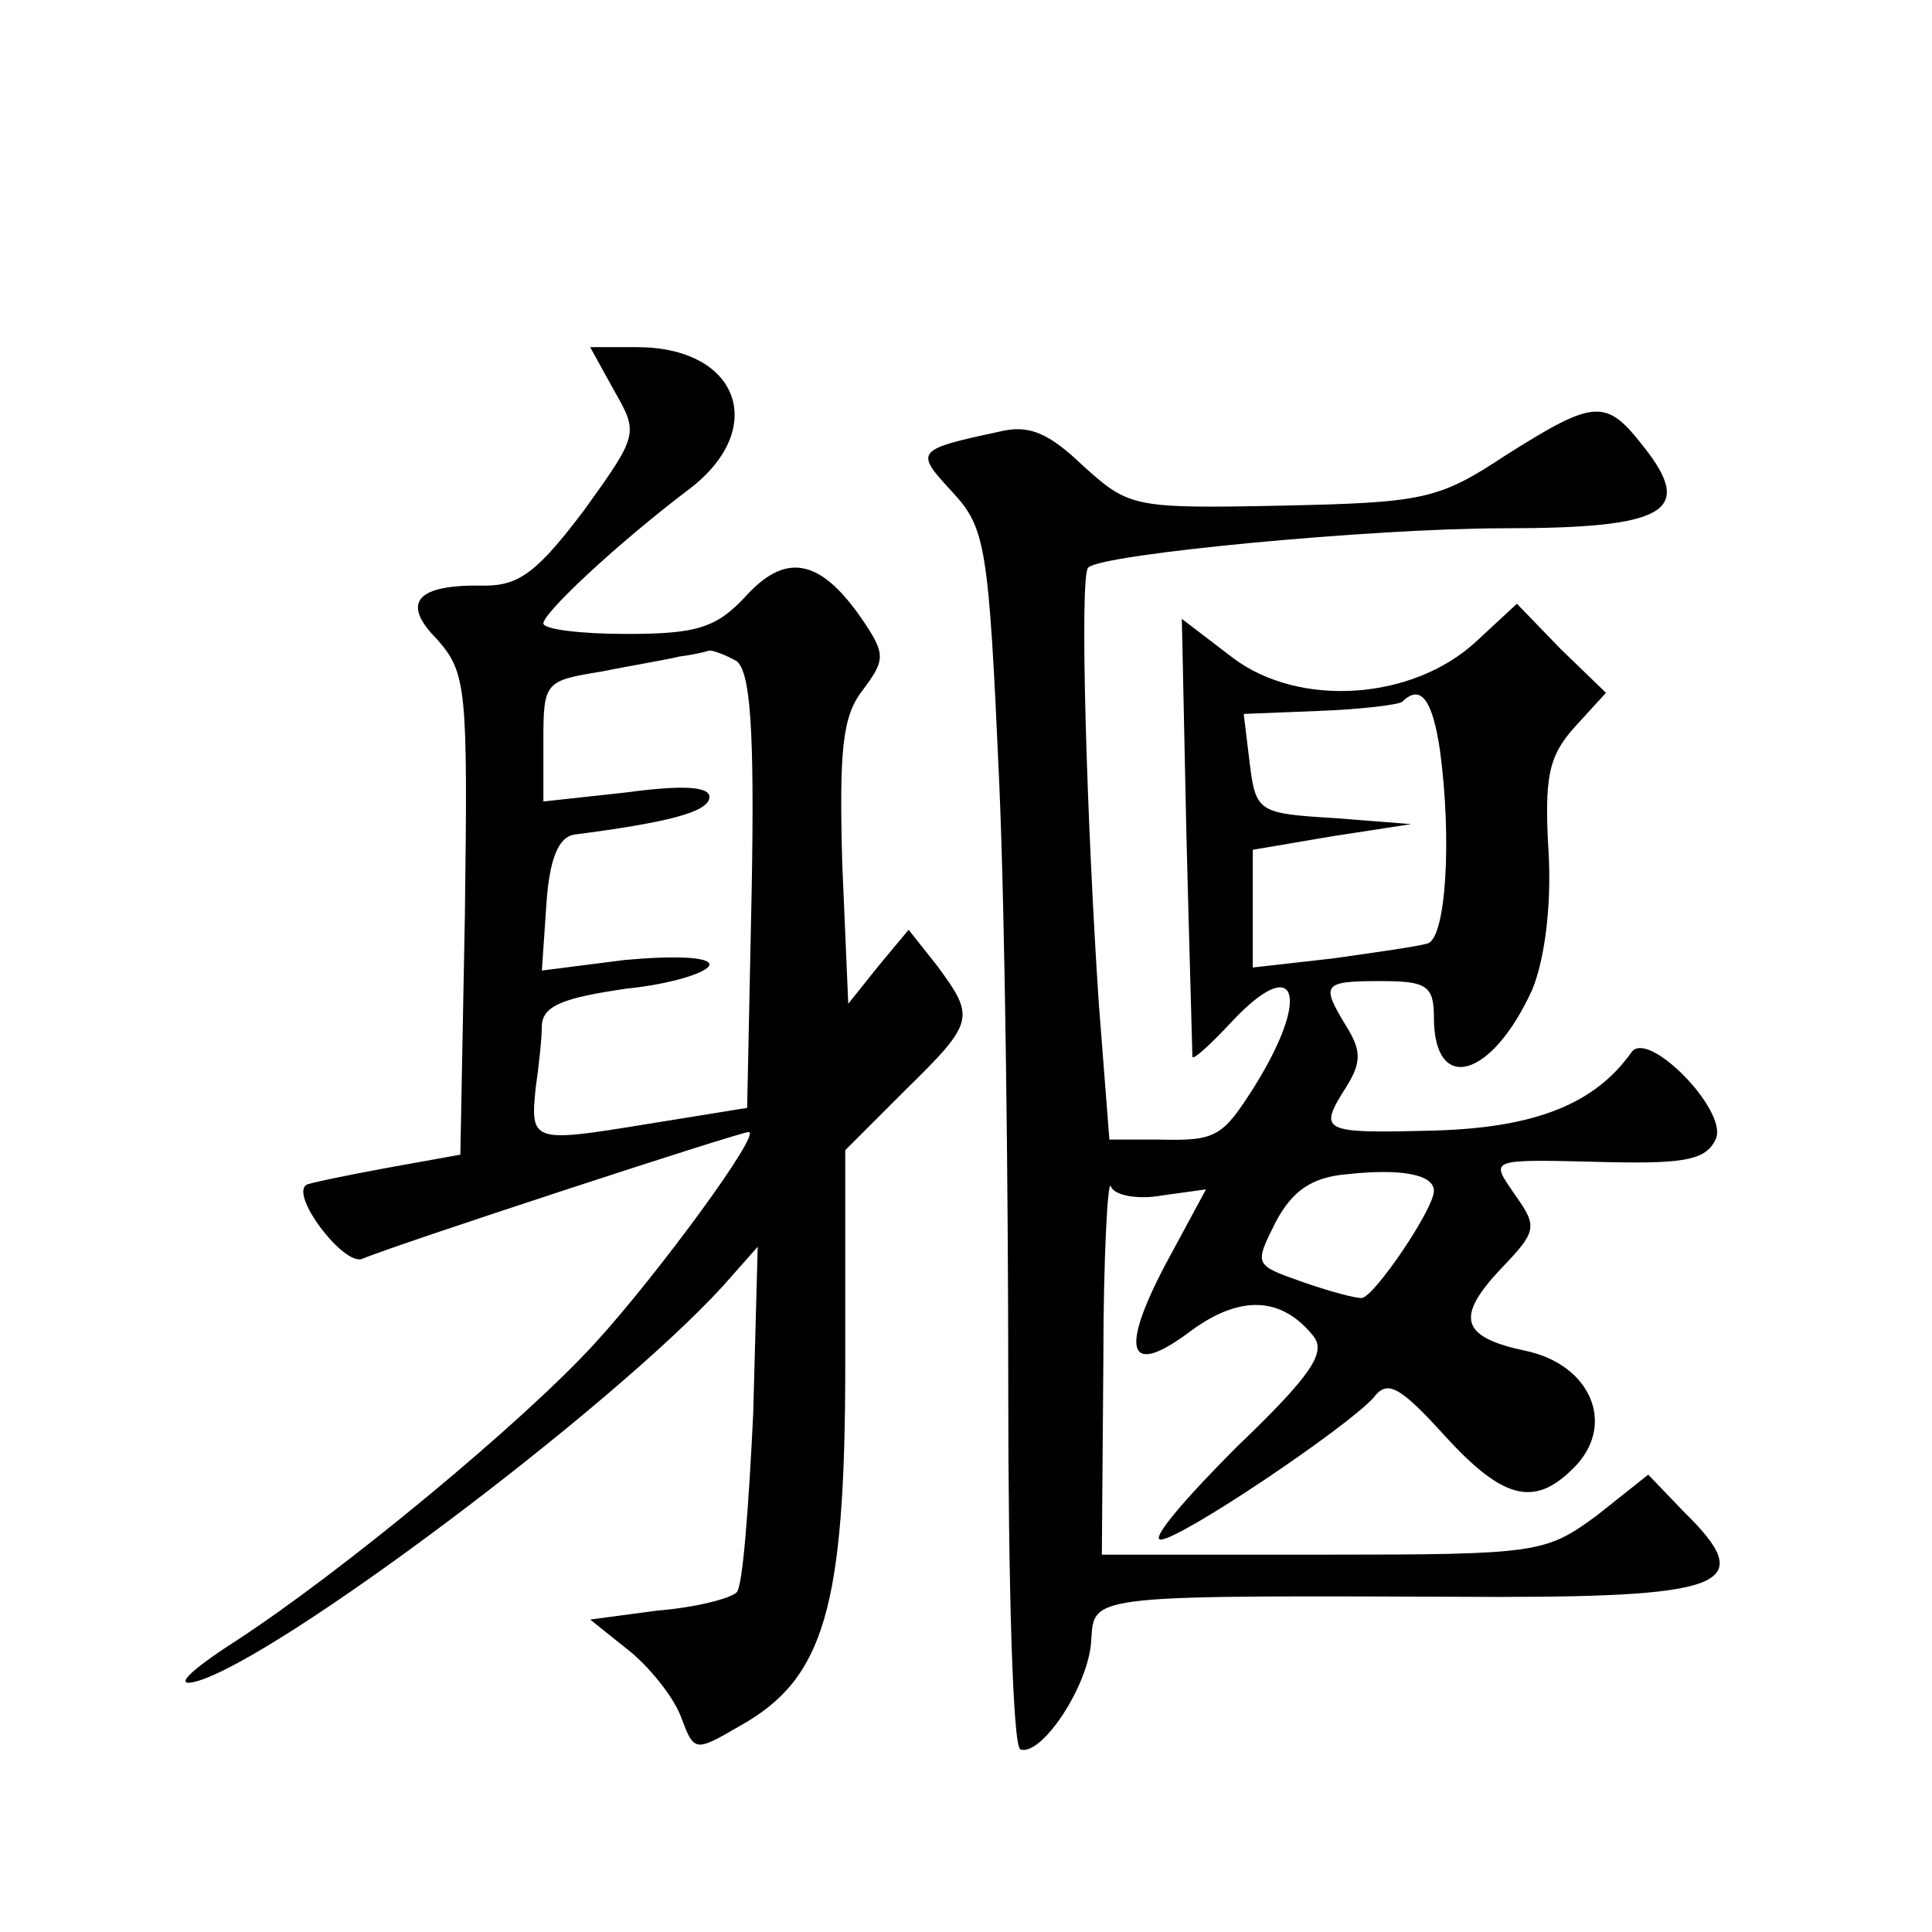
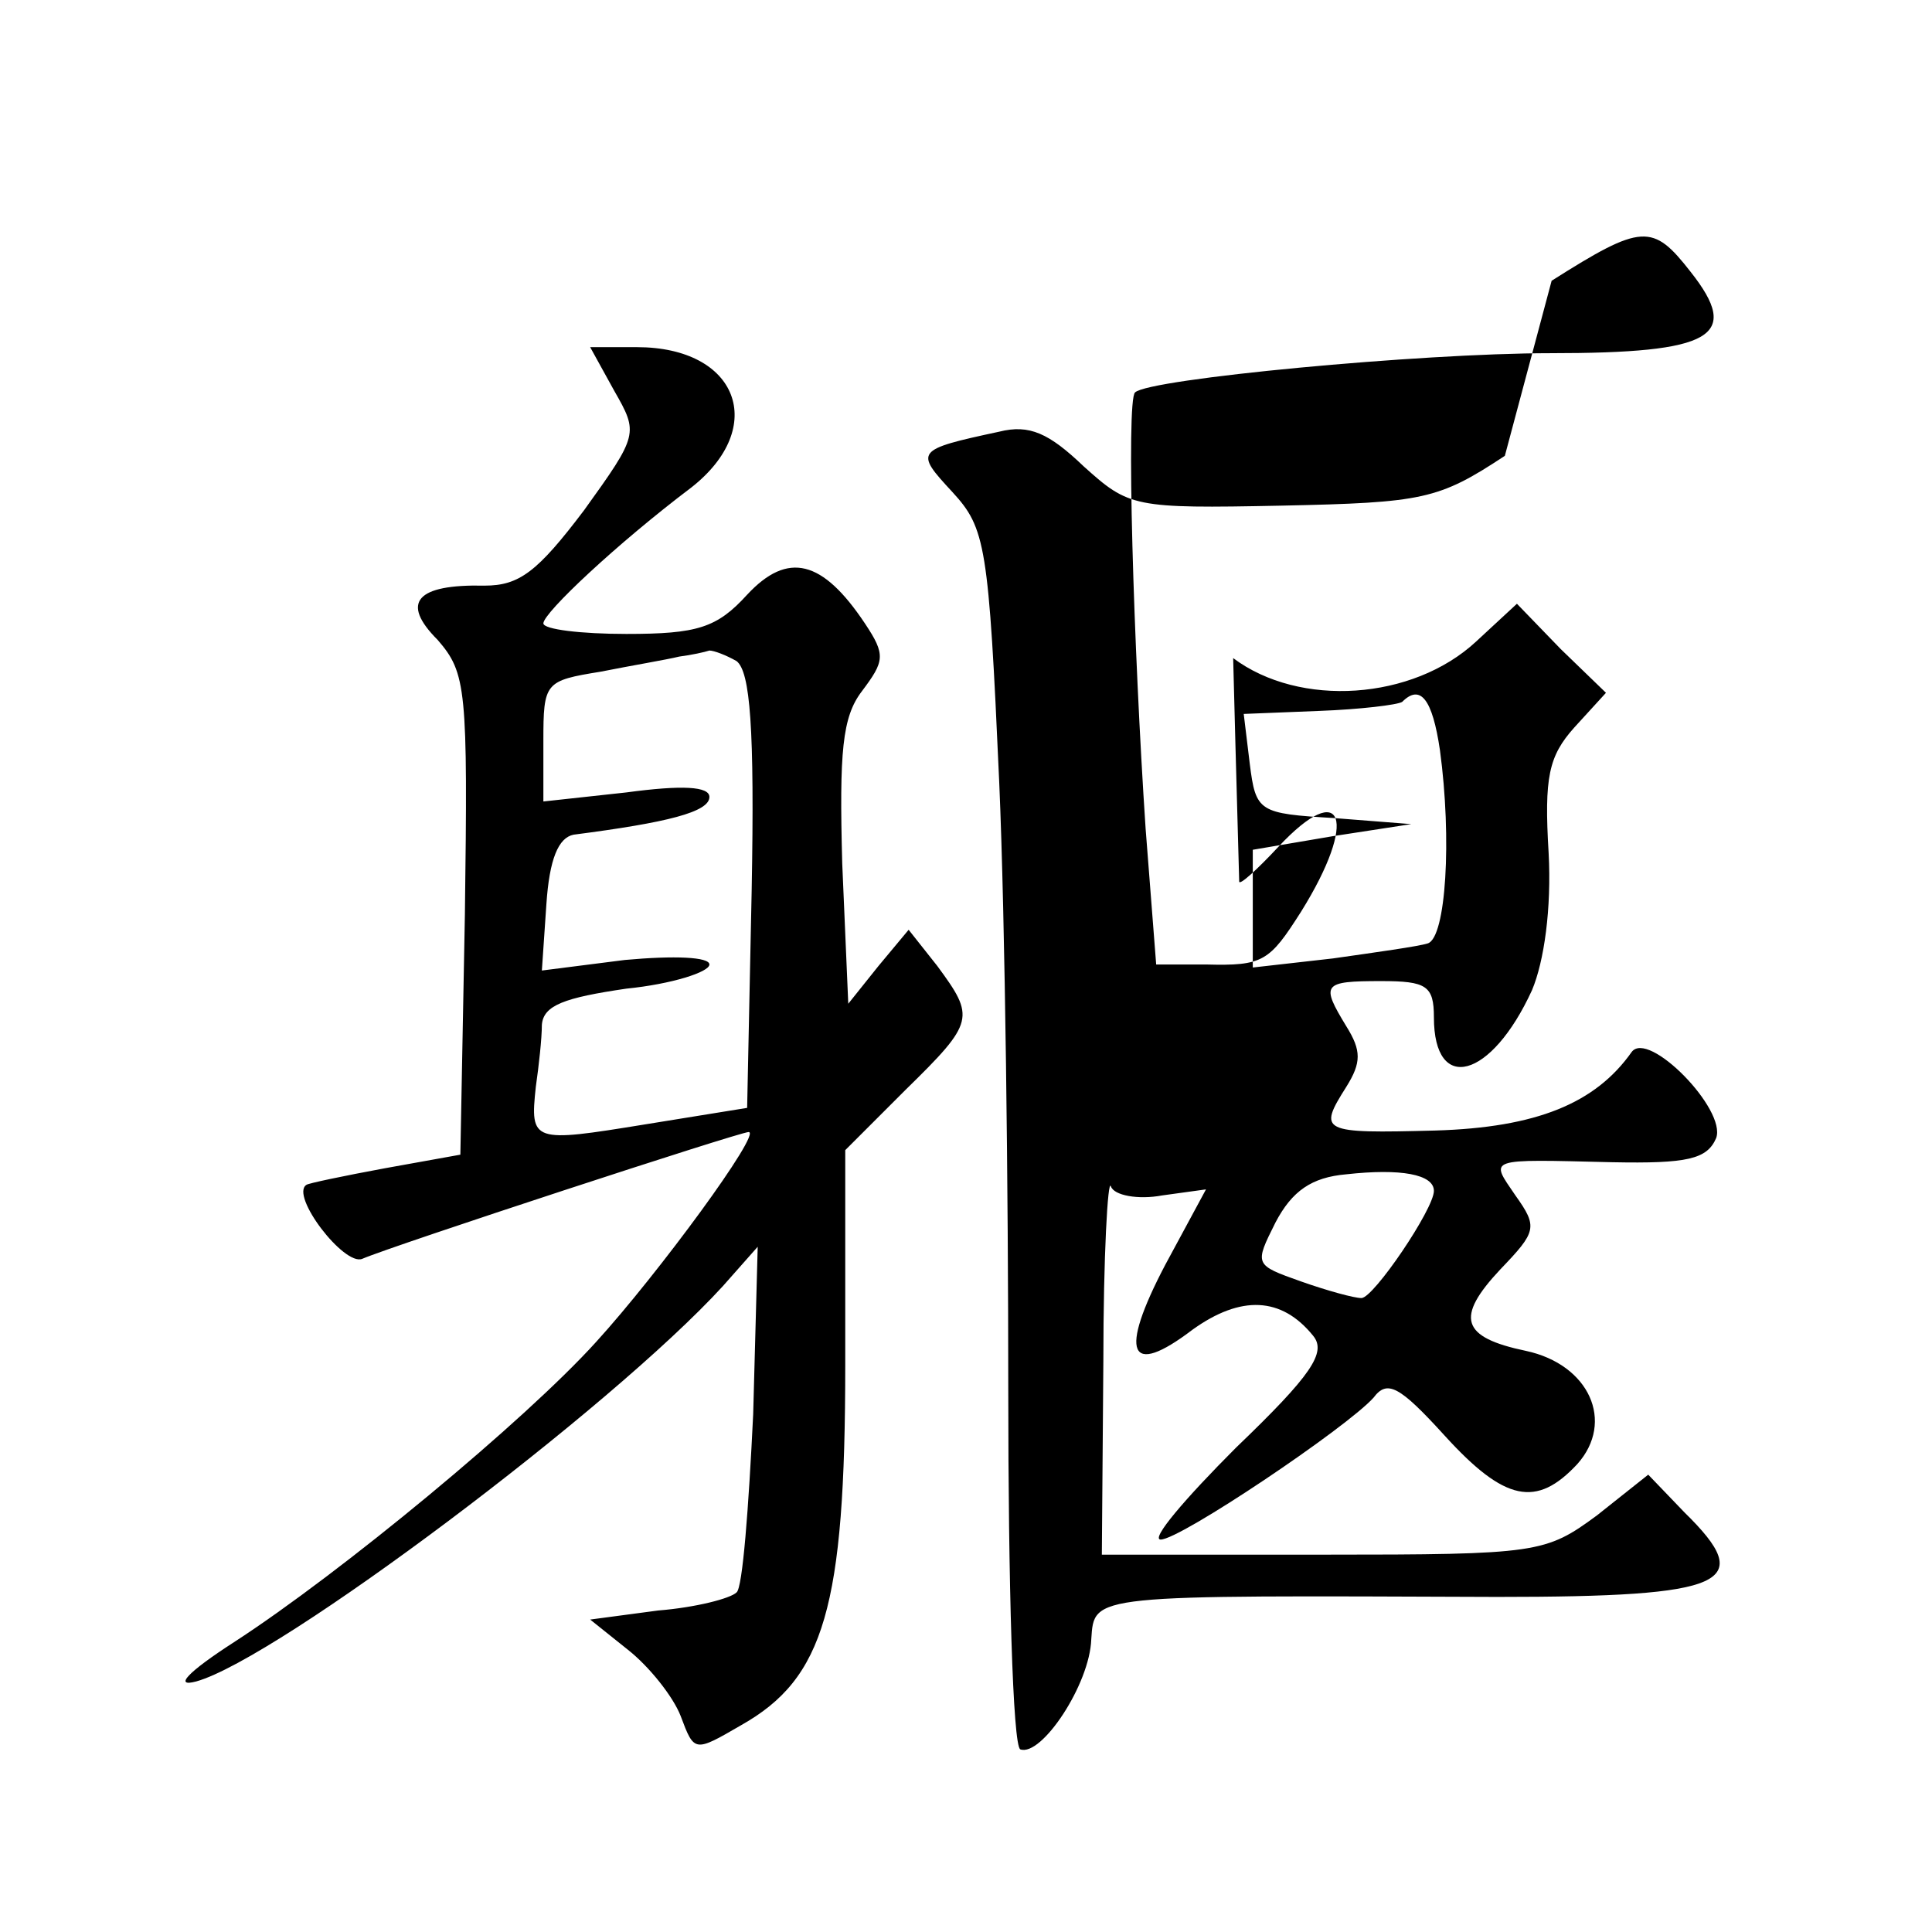
<svg xmlns="http://www.w3.org/2000/svg" version="1.0" width="128pt" height="128pt" viewBox="0 0 128 128" preserveAspectRatio="xMidYMid meet">
  <g transform="translate(0,128) scale(0.1,-0.1)" fill="#0" stroke="none">
-     <path d="M407 1021 c16 -28 16 -29 -20 -79 -31 -41 -43 -50 -66 -50 -45 1 -56 -11 -31 -36 19 -22 20 -32 18 -182 l-3 -159 -50 -9 c-27 -5 -51 -10 -52 -11 -11 -7 25 -54 37 -49 21 9 250 84 256 84 9 0 -60 -94 -101 -139 -47 -52 -169 -153 -240 -199 -31 -20 -40 -30 -25 -26 54 15 275 181 349 262 l23 26 -3 -111 c-3 -62 -7 -115 -11 -118 -4 -4 -27 -10 -52 -12 l-45 -6 25 -20 c14 -11 30 -31 35 -44 9 -24 9 -24 40 -6 55 31 69 78 69 239 l0 142 40 40 c46 45 46 48 21 82 l-19 24 -20 -24 -20 -25 -4 93 c-2 74 0 97 13 114 15 20 16 24 2 45 -28 42 -51 48 -78 19 -20 -22 -33 -26 -80 -26 -30 0 -55 3 -55 7 0 7 49 53 98 90 51 40 31 93 -36 93 l-31 0 16 -29z m81 -179 c9 -7 12 -44 10 -152 l-3 -144 -68 -11 c-74 -12 -76 -12 -72 25 2 14 4 32 4 41 1 13 15 18 56 24 30 3 55 11 55 16 0 5 -23 6 -56 3 l-55 -7 3 44 c2 30 8 44 18 46 62 8 90 15 90 25 0 7 -18 8 -55 3 l-55 -6 0 40 c0 39 1 40 38 46 20 4 44 8 52 10 8 1 17 3 20 4 3 0 11 -3 18 -7z M997 978 c-44 -29 -54 -31 -148 -33 -98 -2 -101 -1 -131 26 -23 22 -36 28 -56 23 -56 -12 -56 -13 -31 -40 22 -24 24 -35 31 -192 4 -92 6 -273 6 -402 0 -129 3 -237 8 -239 14 -5 46 43 47 73 2 30 -1 29 269 28 153 0 172 9 124 56 l-24 25 -34 -27 c-34 -25 -39 -26 -181 -26 l-147 0 1 128 c0 70 3 122 5 116 2 -6 18 -9 34 -6 l29 4 -27 -50 c-31 -59 -24 -75 18 -43 32 23 59 22 80 -4 9 -11 -1 -26 -51 -74 -34 -34 -57 -61 -50 -61 13 0 123 74 141 94 9 12 17 8 47 -25 40 -44 61 -48 88 -19 25 28 8 66 -34 75 -43 9 -47 22 -17 54 24 25 25 28 10 49 -17 25 -20 24 64 22 50 -1 63 2 69 16 7 19 -45 72 -56 57 -24 -34 -63 -50 -130 -52 -76 -2 -78 -1 -59 29 10 16 10 24 0 40 -17 28 -16 30 23 30 30 0 35 -3 35 -24 0 -51 38 -41 65 18 8 19 13 54 11 91 -3 50 0 64 17 83 l21 23 -30 29 -29 30 -27 -25 c-42 -39 -117 -44 -161 -11 l-34 26 3 -142 c2 -79 4 -145 4 -148 0 -3 12 8 26 23 43 46 53 18 15 -43 -21 -33 -25 -36 -63 -35 l-33 0 -7 90 c-8 120 -13 284 -7 289 9 9 189 26 275 26 108 0 127 11 93 54 -25 32 -32 32 -92 -6z m-43 -195 c8 -59 4 -124 -8 -128 -6 -2 -35 -6 -63 -10 l-53 -6 0 39 0 39 53 9 52 8 -51 4 c-50 3 -52 4 -56 36 l-4 33 50 2 c27 1 52 4 55 6 12 12 20 2 25 -32z m-4 -292 c0 -12 -40 -71 -48 -71 -5 0 -23 5 -40 11 -31 11 -31 11 -17 39 11 21 24 30 47 32 36 4 58 0 58 -11z" />
+     <path d="M407 1021 c16 -28 16 -29 -20 -79 -31 -41 -43 -50 -66 -50 -45 1 -56 -11 -31 -36 19 -22 20 -32 18 -182 l-3 -159 -50 -9 c-27 -5 -51 -10 -52 -11 -11 -7 25 -54 37 -49 21 9 250 84 256 84 9 0 -60 -94 -101 -139 -47 -52 -169 -153 -240 -199 -31 -20 -40 -30 -25 -26 54 15 275 181 349 262 l23 26 -3 -111 c-3 -62 -7 -115 -11 -118 -4 -4 -27 -10 -52 -12 l-45 -6 25 -20 c14 -11 30 -31 35 -44 9 -24 9 -24 40 -6 55 31 69 78 69 239 l0 142 40 40 c46 45 46 48 21 82 l-19 24 -20 -24 -20 -25 -4 93 c-2 74 0 97 13 114 15 20 16 24 2 45 -28 42 -51 48 -78 19 -20 -22 -33 -26 -80 -26 -30 0 -55 3 -55 7 0 7 49 53 98 90 51 40 31 93 -36 93 l-31 0 16 -29z m81 -179 c9 -7 12 -44 10 -152 l-3 -144 -68 -11 c-74 -12 -76 -12 -72 25 2 14 4 32 4 41 1 13 15 18 56 24 30 3 55 11 55 16 0 5 -23 6 -56 3 l-55 -7 3 44 c2 30 8 44 18 46 62 8 90 15 90 25 0 7 -18 8 -55 3 l-55 -6 0 40 c0 39 1 40 38 46 20 4 44 8 52 10 8 1 17 3 20 4 3 0 11 -3 18 -7z M997 978 c-44 -29 -54 -31 -148 -33 -98 -2 -101 -1 -131 26 -23 22 -36 28 -56 23 -56 -12 -56 -13 -31 -40 22 -24 24 -35 31 -192 4 -92 6 -273 6 -402 0 -129 3 -237 8 -239 14 -5 46 43 47 73 2 30 -1 29 269 28 153 0 172 9 124 56 l-24 25 -34 -27 c-34 -25 -39 -26 -181 -26 l-147 0 1 128 c0 70 3 122 5 116 2 -6 18 -9 34 -6 l29 4 -27 -50 c-31 -59 -24 -75 18 -43 32 23 59 22 80 -4 9 -11 -1 -26 -51 -74 -34 -34 -57 -61 -50 -61 13 0 123 74 141 94 9 12 17 8 47 -25 40 -44 61 -48 88 -19 25 28 8 66 -34 75 -43 9 -47 22 -17 54 24 25 25 28 10 49 -17 25 -20 24 64 22 50 -1 63 2 69 16 7 19 -45 72 -56 57 -24 -34 -63 -50 -130 -52 -76 -2 -78 -1 -59 29 10 16 10 24 0 40 -17 28 -16 30 23 30 30 0 35 -3 35 -24 0 -51 38 -41 65 18 8 19 13 54 11 91 -3 50 0 64 17 83 l21 23 -30 29 -29 30 -27 -25 c-42 -39 -117 -44 -161 -11 c2 -79 4 -145 4 -148 0 -3 12 8 26 23 43 46 53 18 15 -43 -21 -33 -25 -36 -63 -35 l-33 0 -7 90 c-8 120 -13 284 -7 289 9 9 189 26 275 26 108 0 127 11 93 54 -25 32 -32 32 -92 -6z m-43 -195 c8 -59 4 -124 -8 -128 -6 -2 -35 -6 -63 -10 l-53 -6 0 39 0 39 53 9 52 8 -51 4 c-50 3 -52 4 -56 36 l-4 33 50 2 c27 1 52 4 55 6 12 12 20 2 25 -32z m-4 -292 c0 -12 -40 -71 -48 -71 -5 0 -23 5 -40 11 -31 11 -31 11 -17 39 11 21 24 30 47 32 36 4 58 0 58 -11z" />
  </g>
</svg>